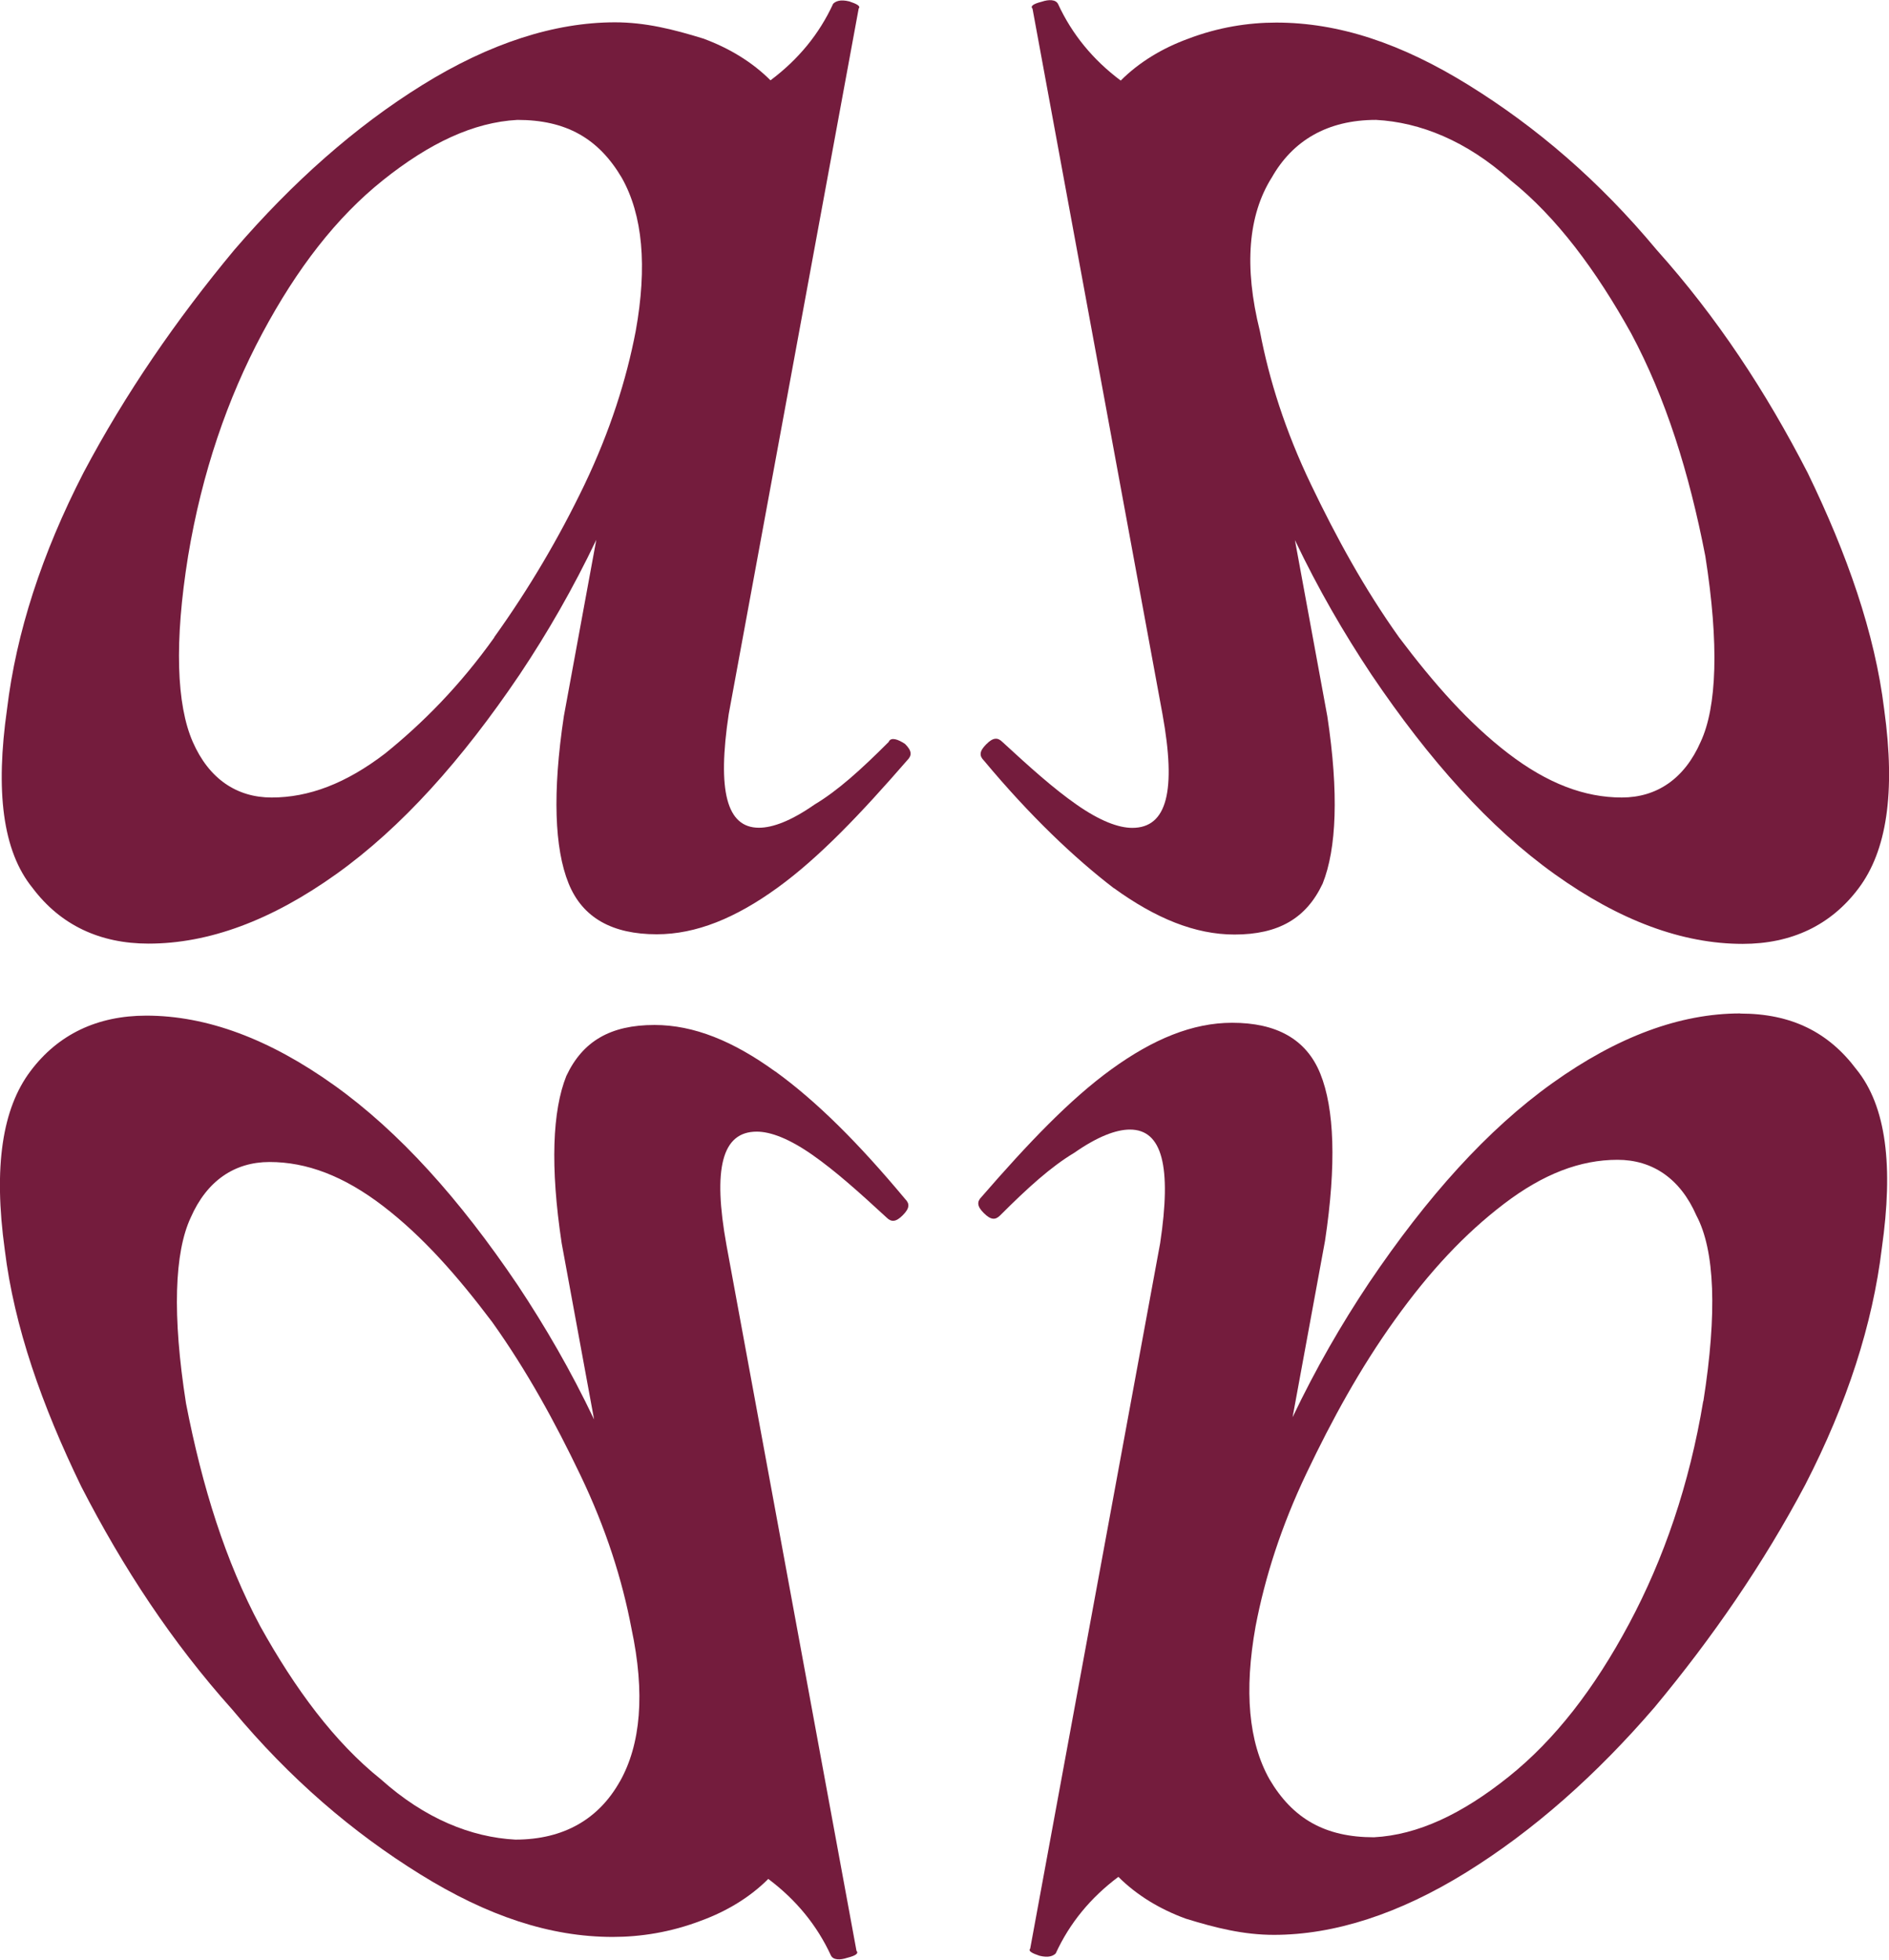
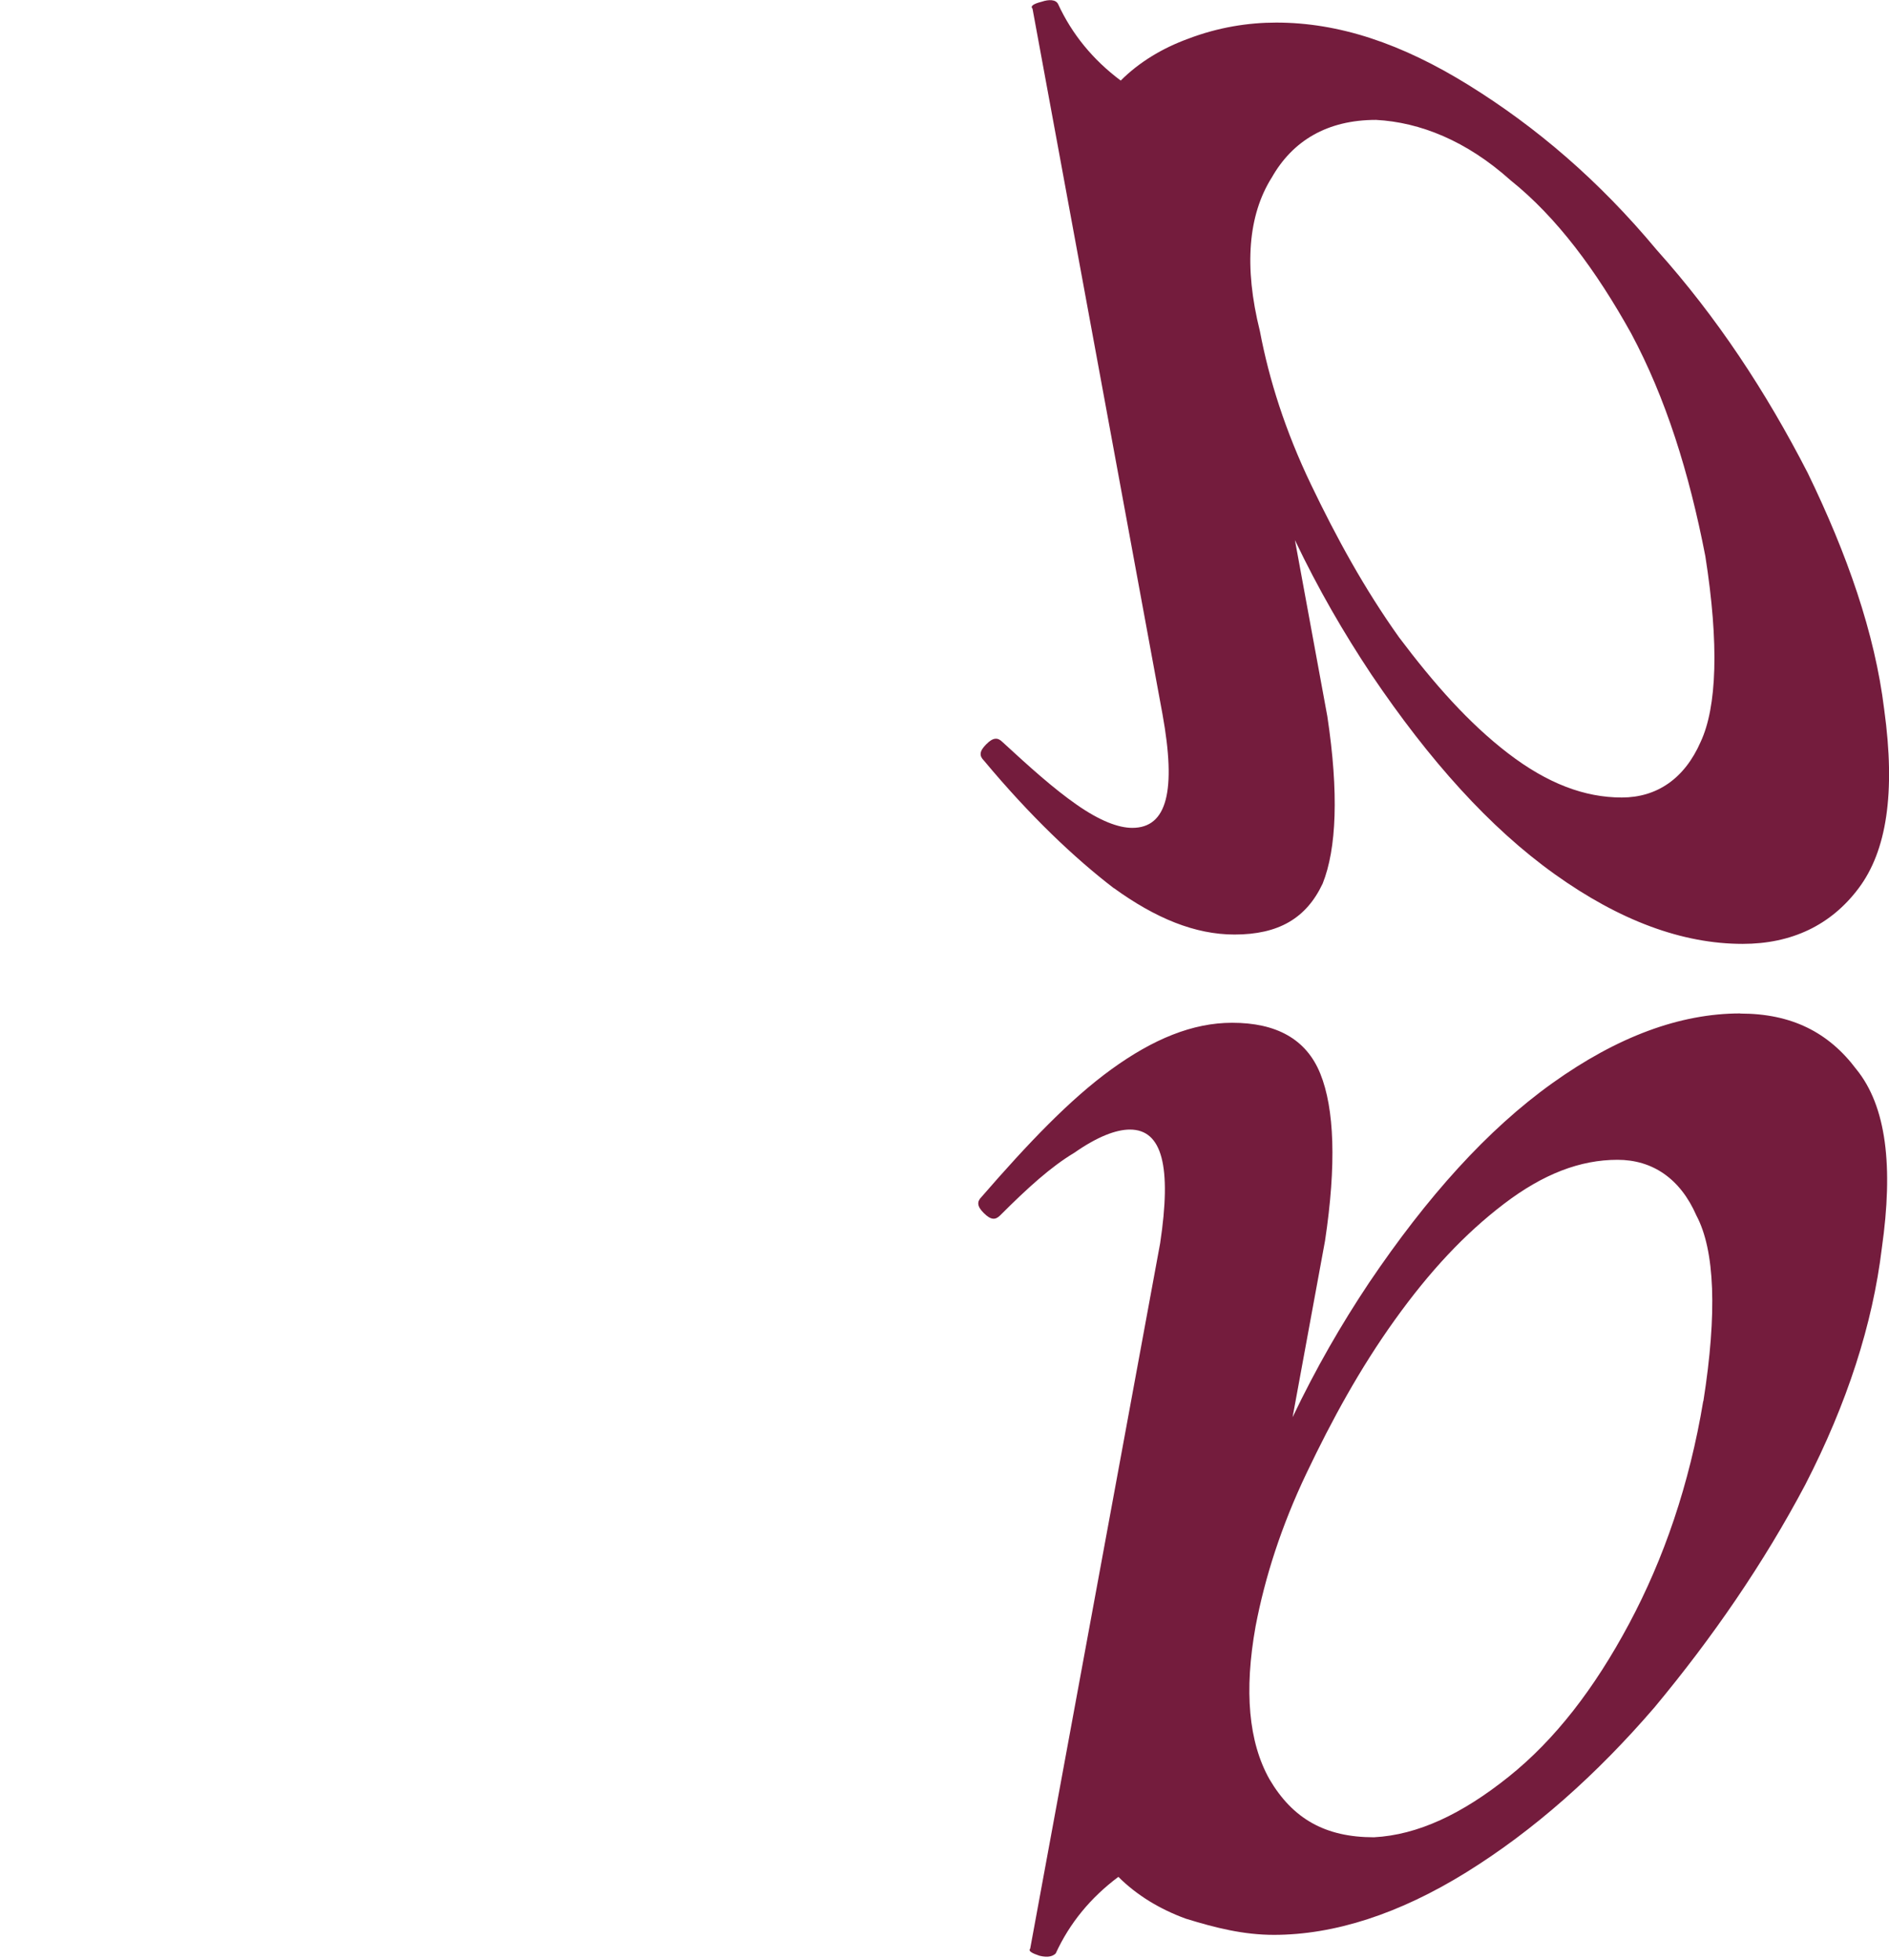
<svg xmlns="http://www.w3.org/2000/svg" id="Calque_2" data-name="Calque 2" viewBox="0 0 145.63 151.02">
  <defs>
    <style>
      .cls-1 {
        fill: #741c3d;
        stroke-width: 0px;
      }
    </style>
  </defs>
  <g id="Calque_2-2" data-name="Calque 2">
    <g>
      <path class="cls-1" d="m85.87,68.44c3.22,2.33,6.26,3.58,9.3,3.58,3.4,0,5.54-1.25,6.8-3.93,1.07-2.68,1.25-6.98.36-12.88l-2.5-13.59c1.79,3.76,3.76,7.15,5.9,10.37,4.47,6.62,9.12,11.8,14.13,15.38s9.84,5.37,14.49,5.37c3.76,0,6.8-1.43,8.94-4.29,2.15-2.86,2.86-7.33,1.97-13.77-.72-5.9-2.86-11.98-5.9-18.24-3.22-6.26-6.98-11.98-11.63-17.17-4.47-5.37-9.3-9.48-14.49-12.7-5.19-3.22-10.02-4.83-14.85-4.83-2.15,0-4.47.36-6.8,1.25-1.97.72-3.76,1.79-5.19,3.22-2.15-1.61-3.76-3.58-4.83-5.9-.18-.36-.72-.36-1.25-.18-.72.18-.89.36-.72.54l10.02,54.37c1.07,5.9.36,8.76-2.33,8.76-1.07,0-2.5-.54-4.29-1.79s-3.58-2.86-5.72-4.83c-.36-.36-.72-.36-1.25.18-.54.54-.54.89-.18,1.25,3.58,4.29,6.98,7.51,10.02,9.84Zm12.16-54.73c1.61-2.86,4.29-4.47,8.05-4.47,3.4.18,6.98,1.61,10.37,4.65,3.58,2.86,6.62,6.98,9.3,11.8,2.68,5.01,4.47,10.73,5.72,17.17,1.07,6.8.89,11.63-.36,14.31-1.25,2.86-3.4,4.29-6.08,4.29-2.86,0-5.72-1.07-8.76-3.4-3.04-2.33-5.72-5.37-8.41-8.94-2.68-3.76-4.83-7.69-6.8-11.8-1.97-4.11-3.22-8.05-3.93-11.8-1.25-5.01-.89-8.94.89-11.8Z" />
-       <path class="cls-1" d="m68.52,57.17c-2.15,2.15-3.93,3.76-5.72,4.83-1.79,1.25-3.22,1.79-4.29,1.79-2.5,0-3.22-2.86-2.33-8.76L66.2.65c.18-.18-.18-.36-.72-.54-.72-.18-1.07,0-1.25.18-1.07,2.33-2.68,4.29-4.83,5.9-1.43-1.43-3.22-2.5-5.19-3.22-2.33-.72-4.47-1.25-6.8-1.25-4.65,0-9.66,1.61-14.85,4.83-5.19,3.22-10.02,7.51-14.49,12.7-4.47,5.37-8.41,11.09-11.63,17.17-3.22,6.26-5.19,12.34-5.9,18.24-.89,6.26-.36,10.91,1.97,13.77,2.15,2.86,5.19,4.29,8.94,4.29,4.65,0,9.48-1.79,14.49-5.37,5.01-3.58,9.66-8.76,14.13-15.38,2.15-3.22,4.11-6.62,5.9-10.37l-2.5,13.59c-.89,5.9-.72,10.2.36,12.88s3.4,3.93,6.8,3.93c3.04,0,6.08-1.25,9.3-3.58,3.22-2.33,6.44-5.72,10.02-9.84.36-.36.36-.72-.18-1.25-.54-.36-1.07-.54-1.25-.18Zm-30.41-8.05c-2.68,3.76-5.54,6.62-8.41,8.94-3.04,2.33-5.9,3.4-8.76,3.4-2.68,0-4.83-1.43-6.08-4.29-1.25-2.86-1.43-7.69-.36-14.31,1.07-6.44,3.04-12.16,5.72-17.17s5.72-8.94,9.3-11.8c3.58-2.86,6.98-4.47,10.37-4.65,3.76,0,6.26,1.43,8.05,4.47,1.61,2.86,1.97,6.8,1.07,11.8-.72,3.76-1.97,7.69-3.93,11.8-1.97,4.11-4.29,8.05-6.98,11.8Z" />
-       <path class="cls-1" d="m59.76,82.57c-3.22-2.33-6.26-3.58-9.3-3.58-3.4,0-5.54,1.25-6.8,3.93-1.07,2.68-1.25,6.98-.36,12.88l2.5,13.59c-1.79-3.76-3.76-7.15-5.9-10.37-4.47-6.62-9.12-11.8-14.13-15.38s-9.84-5.37-14.49-5.37c-3.76,0-6.8,1.43-8.94,4.29-2.15,2.86-2.86,7.33-1.97,13.77.72,5.9,2.86,11.98,5.9,18.24,3.22,6.26,6.98,11.98,11.63,17.17,4.47,5.37,9.3,9.48,14.49,12.7s10.02,4.83,14.85,4.83c2.15,0,4.47-.36,6.8-1.25,1.97-.72,3.76-1.79,5.19-3.22,2.15,1.61,3.76,3.58,4.83,5.9.18.36.72.36,1.25.18.72-.18.89-.36.72-.54l-10.02-54.37c-1.07-5.9-.36-8.76,2.33-8.76,1.07,0,2.5.54,4.29,1.79s3.58,2.86,5.72,4.83c.36.36.72.36,1.25-.18.54-.54.54-.89.18-1.25-3.58-4.29-6.8-7.51-10.02-9.84Zm-11.98,54.73c-1.61,2.86-4.29,4.47-8.05,4.47-3.4-.18-6.98-1.61-10.37-4.65-3.58-2.86-6.62-6.98-9.3-11.8-2.68-5.01-4.47-10.73-5.72-17.17-1.07-6.8-.89-11.63.36-14.31,1.25-2.86,3.4-4.29,6.08-4.29,2.86,0,5.72,1.07,8.76,3.4,3.04,2.33,5.72,5.37,8.41,8.94,2.68,3.76,4.83,7.69,6.8,11.8,1.97,4.11,3.22,8.05,3.93,11.8,1.07,5.01.72,8.94-.89,11.8Z" />
      <path class="cls-1" d="m134.17,78.1c-4.65,0-9.48,1.79-14.49,5.37-5.01,3.58-9.66,8.76-14.13,15.38-2.15,3.22-4.11,6.62-5.9,10.37l2.5-13.59c.89-5.9.72-10.2-.36-12.88s-3.4-3.93-6.8-3.93c-3.04,0-6.08,1.25-9.3,3.58-3.22,2.33-6.44,5.72-10.02,9.84-.36.36-.36.72.18,1.25.54.54.89.54,1.25.18,2.15-2.15,3.93-3.76,5.72-4.83,1.79-1.25,3.22-1.79,4.29-1.79,2.5,0,3.22,2.86,2.33,8.76l-10.02,54.37c-.18.18.18.36.72.54.72.18,1.07,0,1.25-.18,1.07-2.33,2.68-4.29,4.83-5.9,1.43,1.43,3.22,2.5,5.19,3.22,2.33.72,4.47,1.25,6.8,1.25,4.65,0,9.66-1.61,14.85-4.83,5.19-3.22,10.02-7.51,14.49-12.7,4.47-5.37,8.41-11.09,11.63-17.17,3.22-6.26,5.19-12.34,5.9-18.24.89-6.26.36-10.91-1.97-13.77-2.15-2.86-5.01-4.29-8.94-4.29Zm-2.86,29.87c-1.07,6.44-3.04,12.16-5.72,17.17s-5.72,8.94-9.3,11.8-6.98,4.47-10.37,4.65c-3.76,0-6.26-1.43-8.05-4.47-1.61-2.86-1.97-6.8-1.07-11.8.72-3.76,1.97-7.69,3.93-11.8s4.11-8.05,6.8-11.8,5.37-6.62,8.41-8.94,5.9-3.4,8.76-3.4c2.68,0,4.83,1.43,6.08,4.29,1.43,2.68,1.61,7.51.54,14.31Z" />
    </g>
  </g>
</svg>